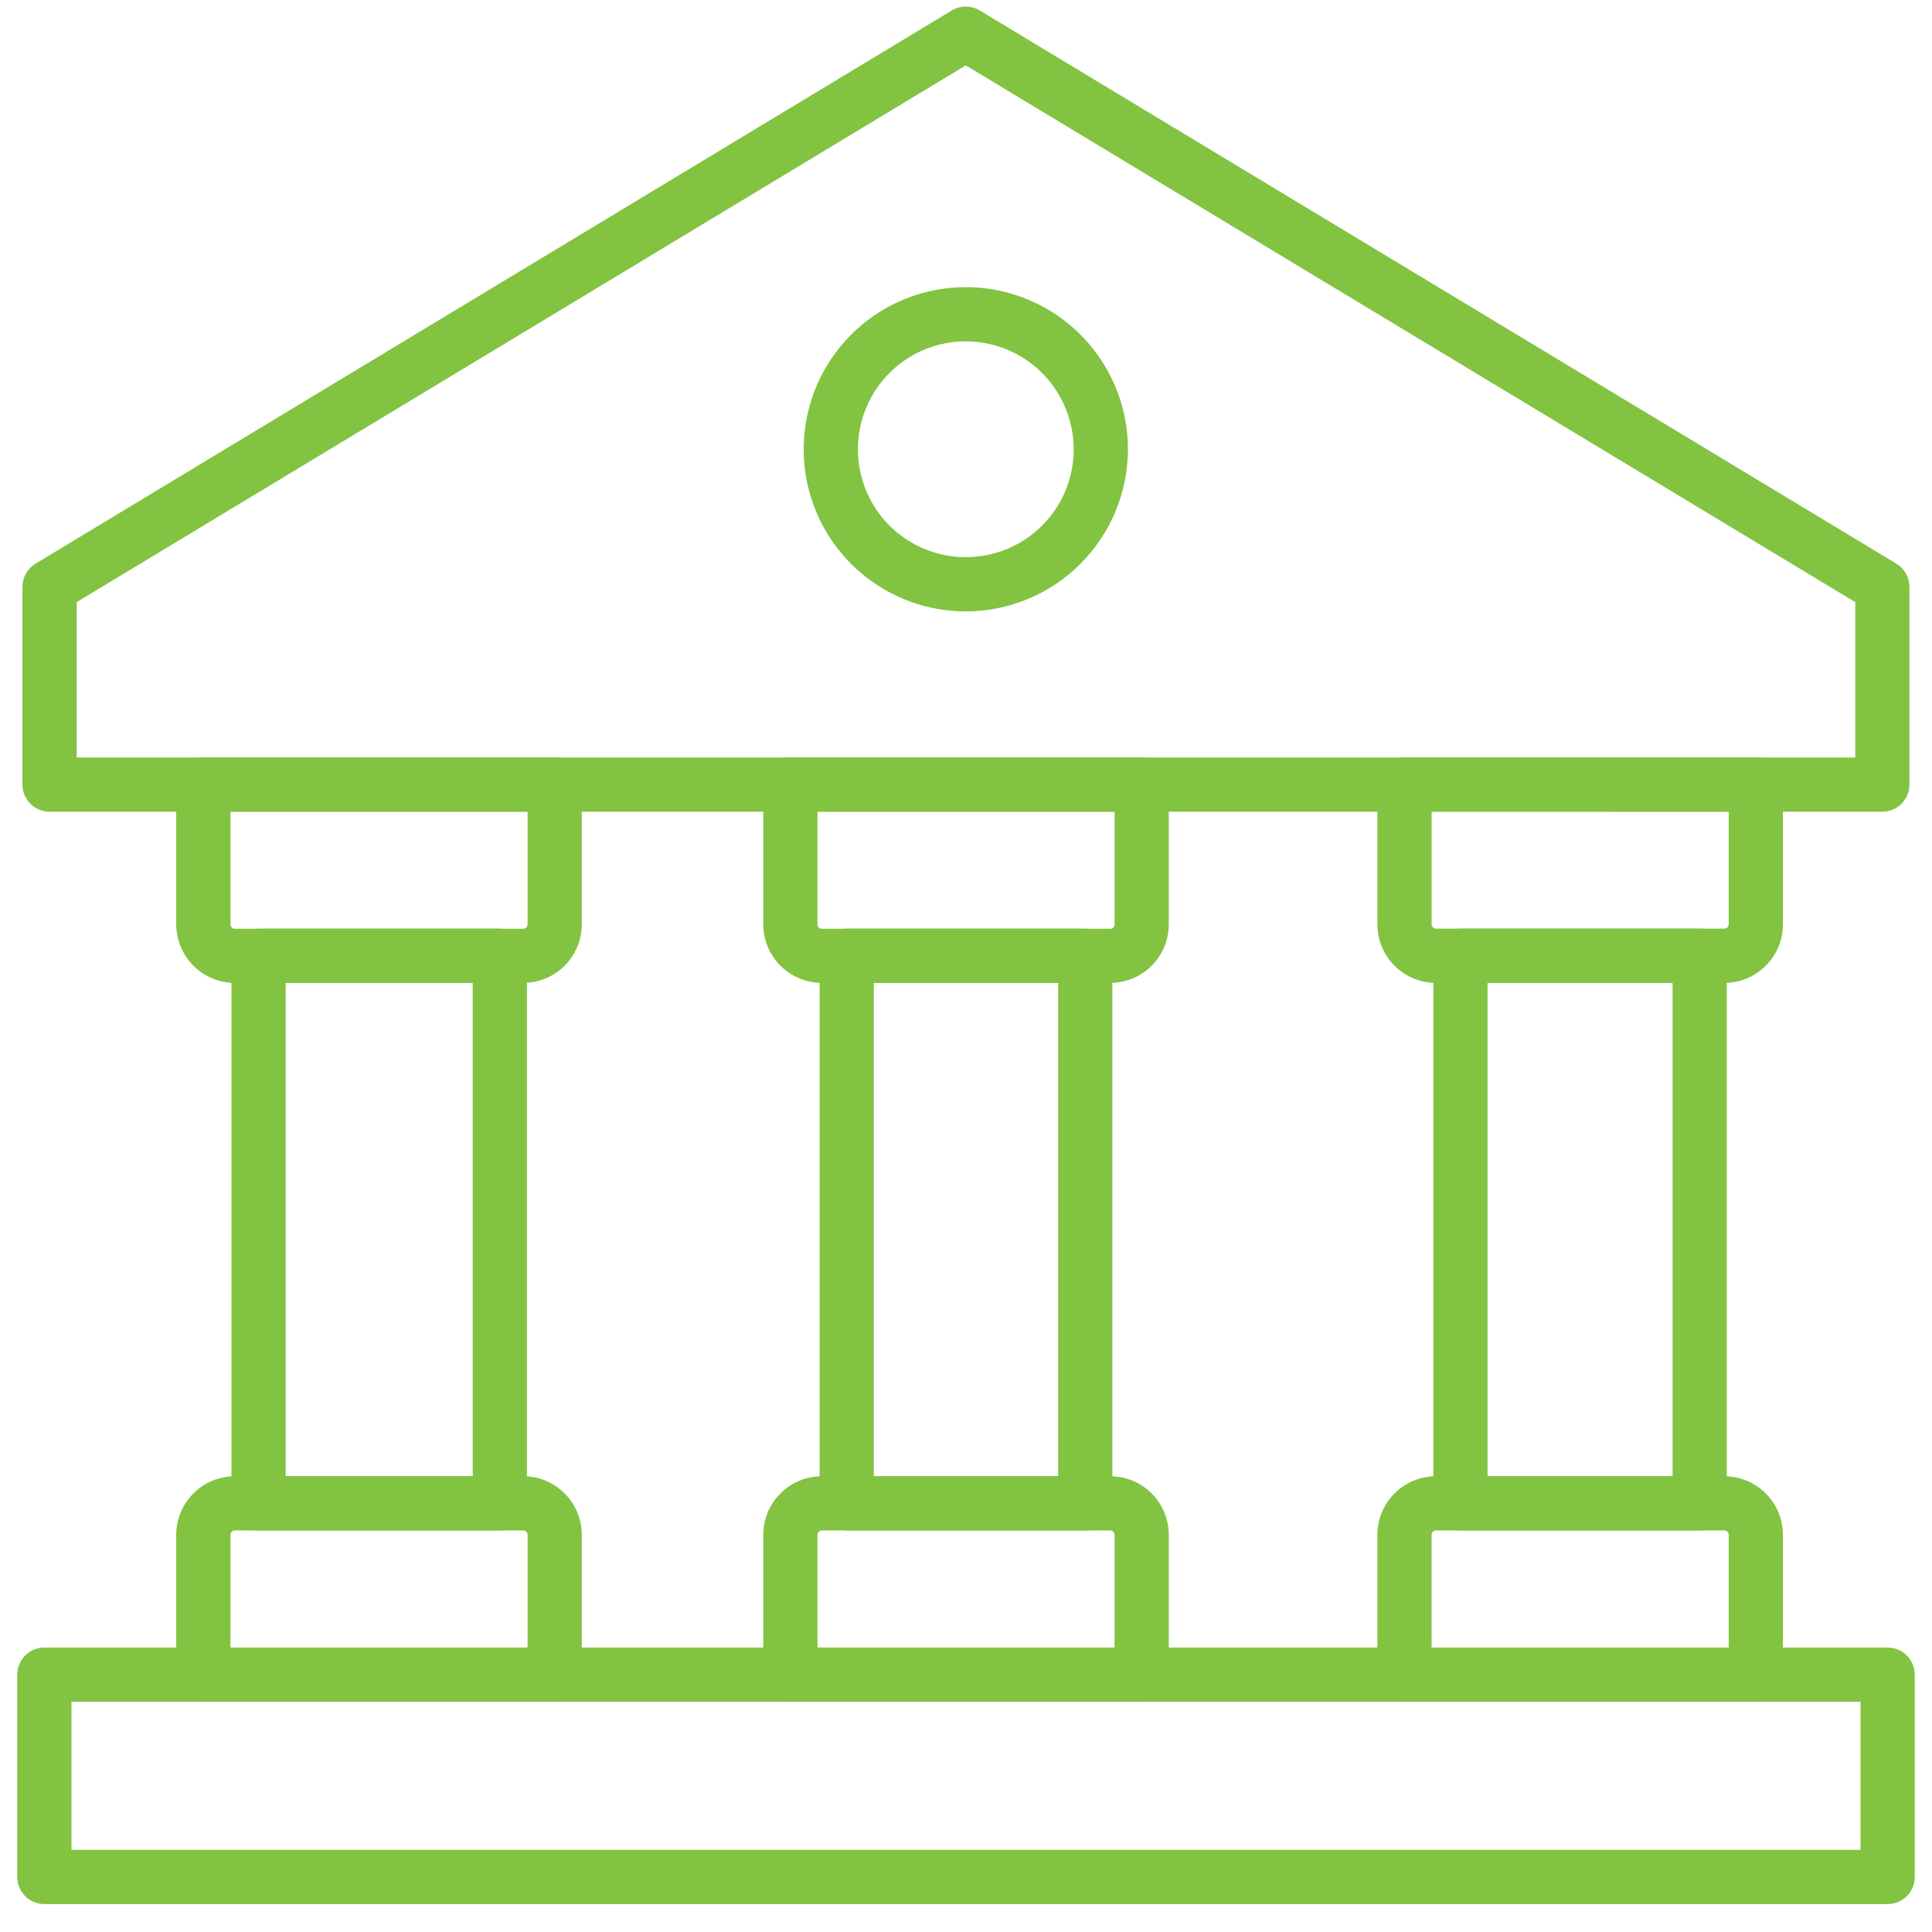
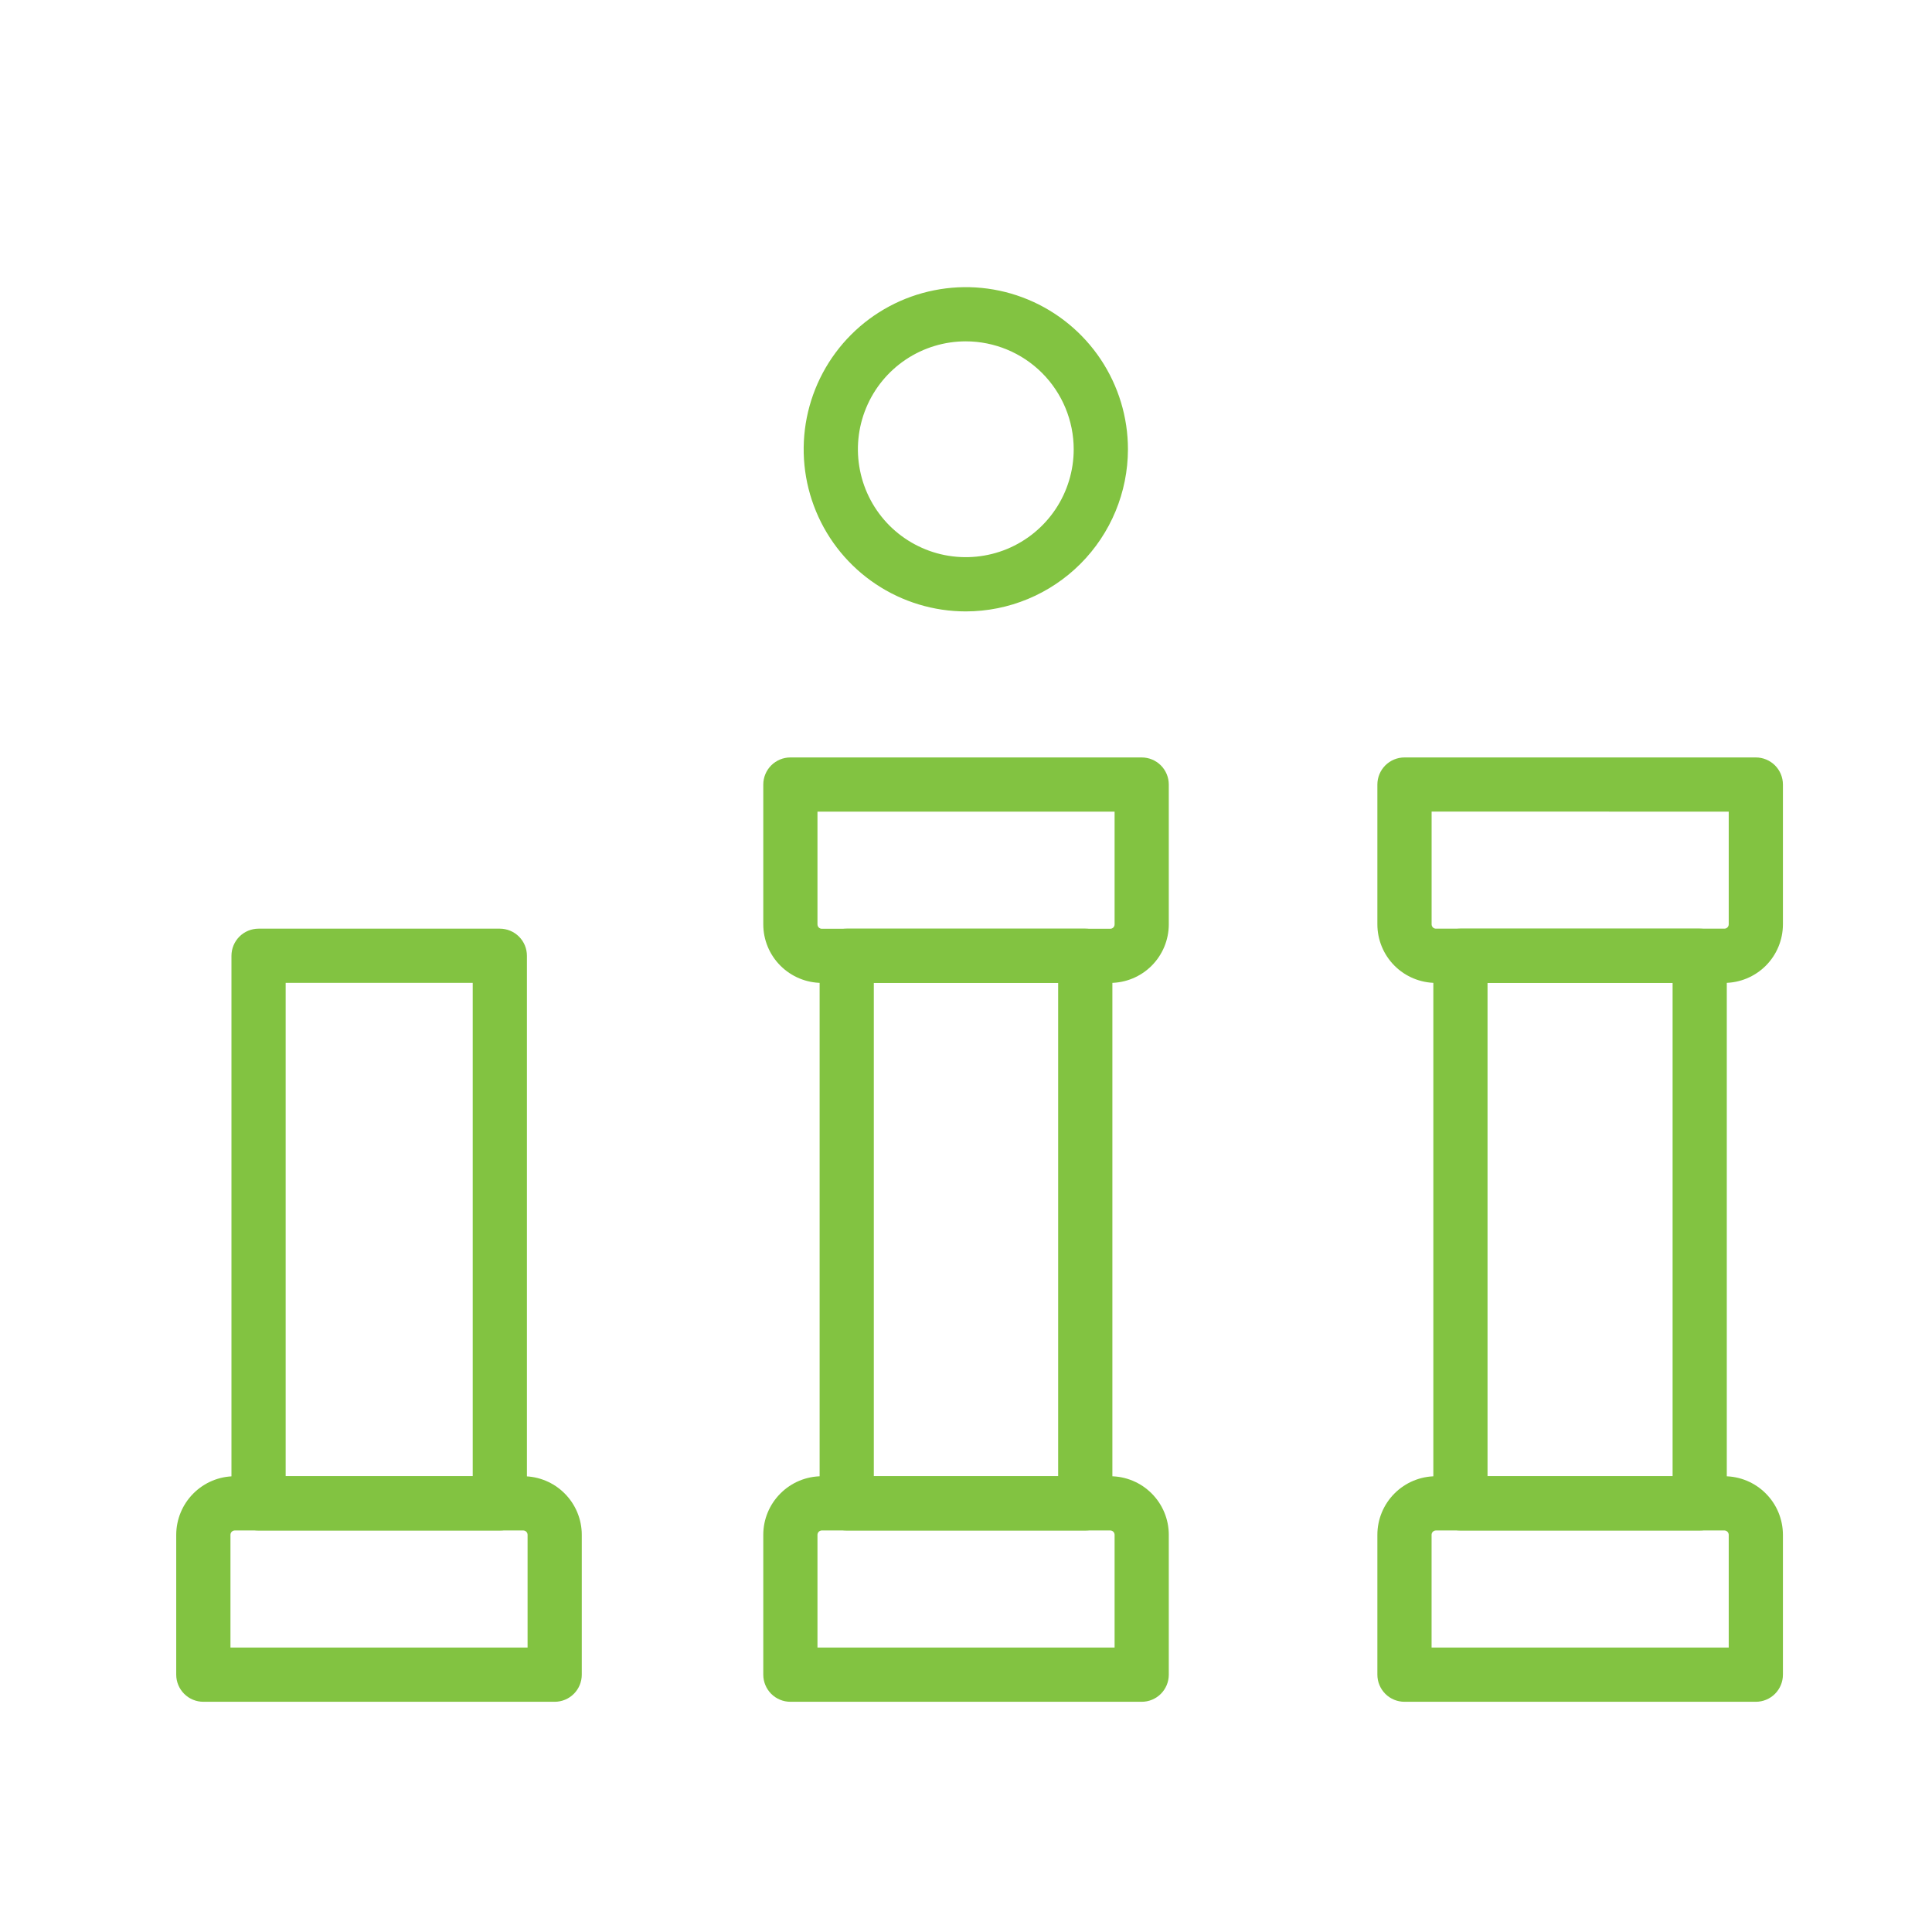
<svg xmlns="http://www.w3.org/2000/svg" width="56" height="56" viewBox="0 0 56 56" fill="none">
-   <path d="M54.561 23.527H1.436C1.228 23.527 1.028 23.444 0.881 23.297C0.733 23.149 0.65 22.95 0.65 22.741V17.01C0.65 16.875 0.685 16.742 0.752 16.624C0.818 16.506 0.914 16.408 1.03 16.338L27.587 0.304C27.709 0.23 27.85 0.191 27.993 0.191C28.136 0.191 28.276 0.23 28.399 0.304L54.967 16.338C55.083 16.408 55.178 16.506 55.245 16.624C55.311 16.742 55.346 16.875 55.346 17.01V22.741C55.346 22.949 55.264 23.149 55.117 23.297C54.969 23.444 54.77 23.527 54.561 23.527ZM2.223 21.956H53.776V17.453L27.994 1.895L2.223 17.452V21.956Z" fill="#82C341" />
  <path d="M27.994 17.722C27.065 17.722 26.156 17.446 25.384 16.93C24.611 16.414 24.008 15.68 23.653 14.821C23.297 13.962 23.204 13.017 23.385 12.106C23.567 11.194 24.014 10.357 24.671 9.7C25.329 9.042 26.166 8.595 27.078 8.414C27.989 8.232 28.934 8.325 29.793 8.681C30.651 9.037 31.385 9.639 31.902 10.412C32.418 11.185 32.694 12.093 32.694 13.023C32.692 14.268 32.197 15.463 31.316 16.344C30.435 17.225 29.24 17.721 27.994 17.722ZM27.994 9.894C27.376 9.894 26.771 10.077 26.256 10.421C25.742 10.765 25.341 11.253 25.105 11.825C24.868 12.396 24.806 13.025 24.927 13.632C25.047 14.239 25.345 14.796 25.782 15.234C26.22 15.671 26.777 15.969 27.384 16.09C27.991 16.21 28.62 16.148 29.191 15.912C29.763 15.675 30.251 15.274 30.595 14.76C30.939 14.245 31.122 13.64 31.122 13.022C31.121 12.193 30.791 11.398 30.205 10.811C29.619 10.225 28.823 9.895 27.994 9.894Z" fill="#82C341" />
  <path d="M49.982 28.49H41.621C41.171 28.489 40.739 28.31 40.421 27.992C40.103 27.674 39.924 27.242 39.924 26.792V22.741C39.924 22.532 40.007 22.333 40.154 22.185C40.301 22.038 40.501 21.955 40.709 21.955H50.893C51.102 21.955 51.301 22.038 51.449 22.185C51.596 22.333 51.679 22.532 51.679 22.741V26.794C51.678 27.244 51.499 27.675 51.181 27.993C50.862 28.311 50.431 28.489 49.982 28.49ZM41.496 23.524V26.792C41.496 26.825 41.509 26.857 41.533 26.881C41.556 26.905 41.588 26.918 41.622 26.918H49.982C50.015 26.918 50.047 26.905 50.071 26.881C50.094 26.857 50.108 26.825 50.108 26.792V23.526L41.496 23.524Z" fill="#82C341" />
  <path d="M49.266 44.361H42.332C42.123 44.361 41.923 44.278 41.776 44.131C41.629 43.983 41.546 43.783 41.546 43.575V27.704C41.546 27.495 41.629 27.296 41.776 27.148C41.923 27.001 42.123 26.918 42.332 26.918H49.266C49.475 26.918 49.675 27.001 49.822 27.148C49.969 27.296 50.052 27.495 50.052 27.704V43.575C50.052 43.783 49.969 43.983 49.822 44.131C49.675 44.278 49.475 44.361 49.266 44.361ZM43.117 42.789H48.481V28.489H43.117V42.789Z" fill="#82C341" />
  <path d="M50.893 49.327H40.709C40.501 49.327 40.301 49.244 40.154 49.097C40.007 48.949 39.924 48.749 39.924 48.541V44.487C39.924 44.037 40.103 43.606 40.421 43.288C40.739 42.969 41.171 42.79 41.621 42.79H49.982C50.432 42.79 50.863 42.969 51.181 43.288C51.5 43.606 51.678 44.037 51.679 44.487V48.541C51.679 48.749 51.596 48.949 51.449 49.097C51.301 49.244 51.102 49.327 50.893 49.327ZM41.495 47.755H50.108V44.487C50.108 44.454 50.094 44.422 50.071 44.398C50.047 44.375 50.015 44.361 49.982 44.361H41.621C41.588 44.361 41.556 44.375 41.532 44.398C41.508 44.422 41.495 44.454 41.495 44.487V47.755Z" fill="#82C341" />
  <path d="M32.181 28.49H23.821C23.371 28.489 22.94 28.31 22.622 27.992C22.303 27.674 22.124 27.242 22.124 26.792V22.741C22.124 22.532 22.207 22.333 22.354 22.185C22.502 22.038 22.701 21.955 22.91 21.955H33.093C33.301 21.955 33.501 22.038 33.648 22.185C33.795 22.333 33.878 22.532 33.878 22.741V26.794C33.877 27.244 33.698 27.675 33.38 27.993C33.062 28.311 32.631 28.489 32.181 28.49ZM23.695 23.526V26.794C23.695 26.828 23.709 26.86 23.732 26.884C23.756 26.907 23.788 26.921 23.821 26.921H32.181C32.215 26.921 32.247 26.907 32.27 26.884C32.294 26.86 32.307 26.828 32.307 26.794V23.526H23.695Z" fill="#82C341" />
  <path d="M31.457 44.361H24.543C24.334 44.361 24.134 44.278 23.987 44.131C23.84 43.983 23.757 43.783 23.757 43.575V27.704C23.757 27.495 23.84 27.296 23.987 27.148C24.134 27.001 24.334 26.918 24.543 26.918H31.457C31.665 26.918 31.865 27.001 32.012 27.148C32.16 27.296 32.243 27.495 32.243 27.704V43.575C32.243 43.783 32.16 43.983 32.012 44.131C31.865 44.278 31.665 44.361 31.457 44.361ZM25.328 42.789H30.671V28.489H25.328V42.789Z" fill="#82C341" />
  <path d="M33.093 49.327H22.91C22.701 49.327 22.502 49.244 22.354 49.097C22.207 48.949 22.124 48.749 22.124 48.541V44.487C22.124 44.037 22.303 43.606 22.622 43.288C22.94 42.969 23.371 42.79 23.821 42.79H32.181C32.631 42.79 33.063 42.969 33.381 43.288C33.699 43.606 33.878 44.037 33.878 44.487V48.541C33.878 48.749 33.795 48.949 33.648 49.097C33.501 49.244 33.301 49.327 33.093 49.327ZM23.695 47.755H32.307V44.487C32.307 44.454 32.294 44.422 32.27 44.398C32.247 44.375 32.215 44.361 32.181 44.361H23.821C23.788 44.361 23.756 44.375 23.732 44.398C23.709 44.422 23.695 44.454 23.695 44.487L23.695 47.755Z" fill="#82C341" />
-   <path d="M15.166 28.49H6.806C6.355 28.489 5.924 28.31 5.606 27.992C5.288 27.674 5.109 27.242 5.108 26.792V22.741C5.108 22.532 5.191 22.333 5.339 22.185C5.486 22.038 5.686 21.955 5.894 21.955H16.078C16.286 21.955 16.486 22.038 16.633 22.185C16.781 22.333 16.863 22.532 16.863 22.741V26.794C16.862 27.244 16.683 27.675 16.365 27.993C16.047 28.311 15.616 28.489 15.166 28.49ZM6.68 23.526V26.794C6.68 26.828 6.693 26.86 6.717 26.884C6.74 26.907 6.772 26.921 6.806 26.921H15.166C15.2 26.921 15.232 26.907 15.255 26.884C15.279 26.86 15.292 26.828 15.292 26.794V23.526H6.68Z" fill="#82C341" />
  <path d="M14.488 44.361H7.495C7.286 44.361 7.086 44.278 6.939 44.131C6.792 43.983 6.709 43.783 6.709 43.575V27.704C6.709 27.495 6.792 27.296 6.939 27.148C7.086 27.001 7.286 26.918 7.495 26.918H14.488C14.696 26.918 14.896 27.001 15.043 27.148C15.191 27.296 15.273 27.495 15.273 27.704V43.575C15.273 43.783 15.191 43.983 15.043 44.131C14.896 44.278 14.696 44.361 14.488 44.361ZM8.28 42.789H13.702V28.489H8.28V42.789Z" fill="#82C341" />
  <path d="M16.078 49.327H5.894C5.686 49.327 5.486 49.244 5.339 49.097C5.191 48.949 5.108 48.749 5.108 48.541V44.487C5.109 44.037 5.288 43.606 5.606 43.288C5.924 42.969 6.355 42.79 6.806 42.79H15.166C15.616 42.79 16.048 42.969 16.366 43.288C16.684 43.606 16.863 44.037 16.863 44.487V48.541C16.863 48.749 16.781 48.949 16.633 49.097C16.486 49.244 16.286 49.327 16.078 49.327ZM6.68 47.755H15.292V44.487C15.292 44.454 15.279 44.422 15.255 44.398C15.232 44.375 15.2 44.361 15.166 44.361H6.806C6.772 44.361 6.74 44.375 6.717 44.398C6.693 44.422 6.68 44.454 6.68 44.487V47.755Z" fill="#82C341" />
-   <path d="M54.714 55.191H1.286C1.077 55.191 0.877 55.108 0.73 54.961C0.583 54.814 0.5 54.614 0.5 54.405V48.541C0.5 48.333 0.583 48.133 0.73 47.985C0.877 47.838 1.077 47.755 1.286 47.755H54.714C54.923 47.755 55.123 47.838 55.27 47.985C55.417 48.133 55.5 48.333 55.5 48.541V54.405C55.5 54.614 55.417 54.814 55.27 54.961C55.123 55.108 54.923 55.191 54.714 55.191ZM2.071 53.62H53.929V49.327H2.071V53.62Z" fill="#82C341" />
</svg>